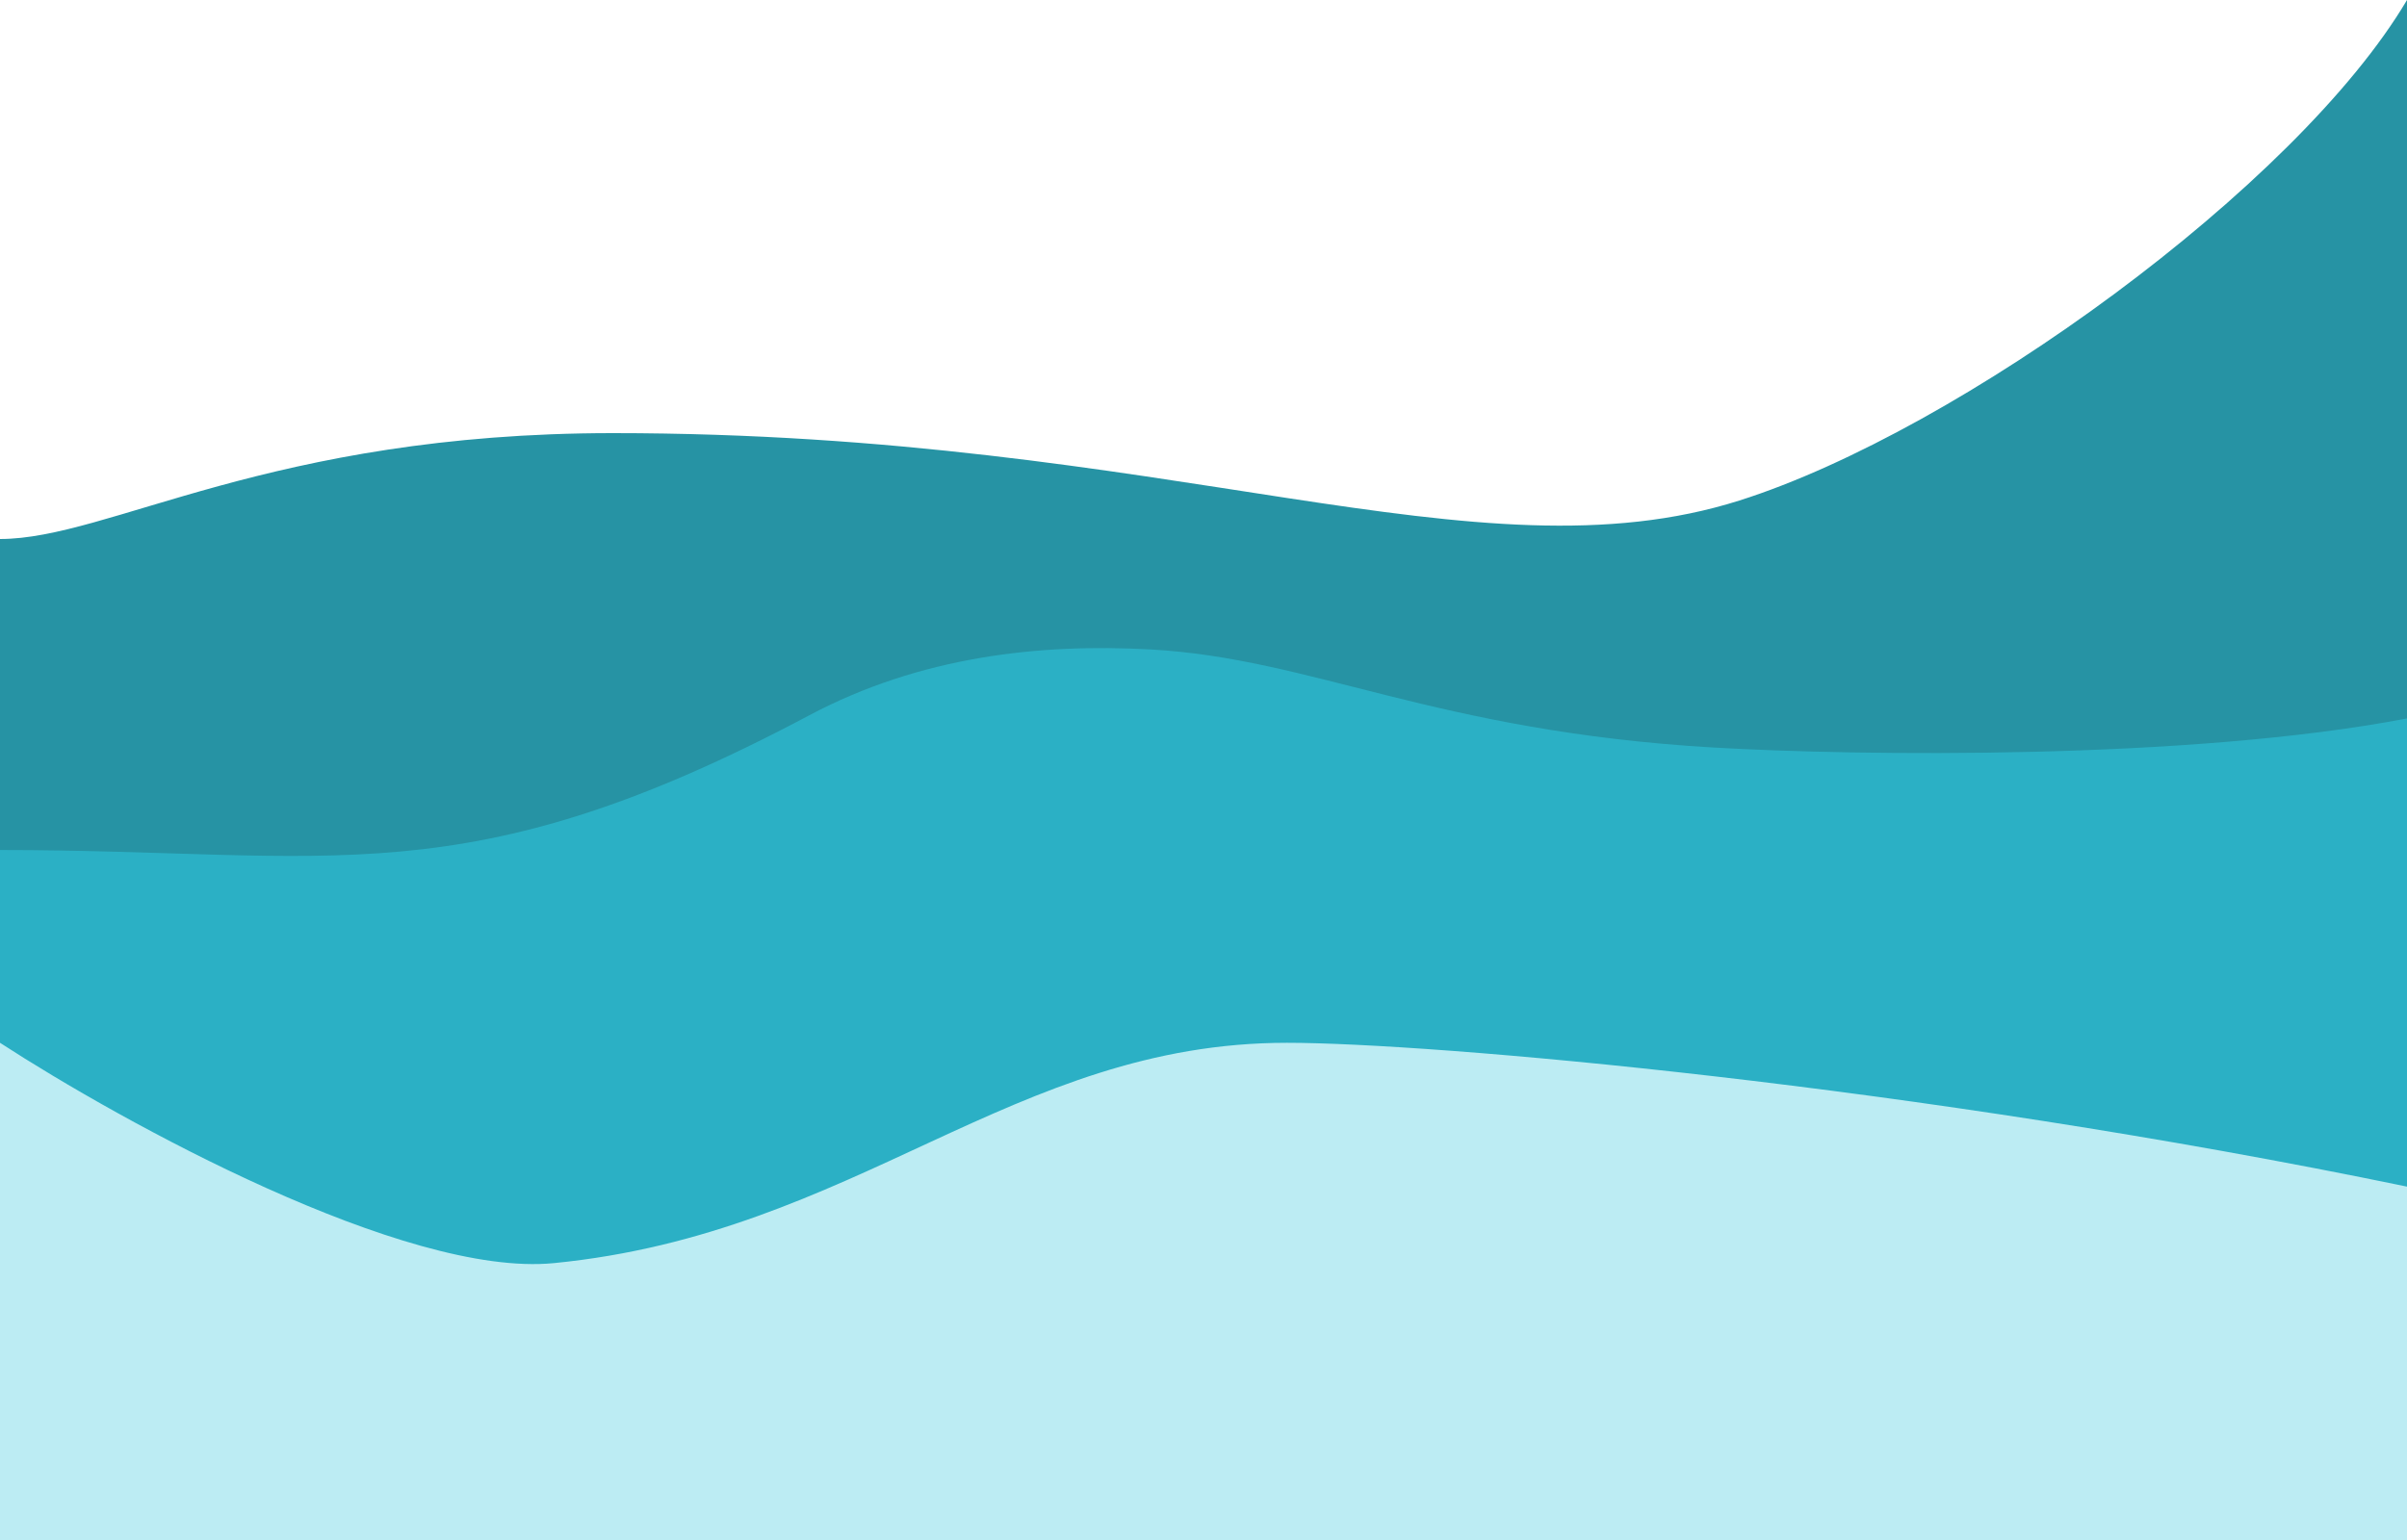
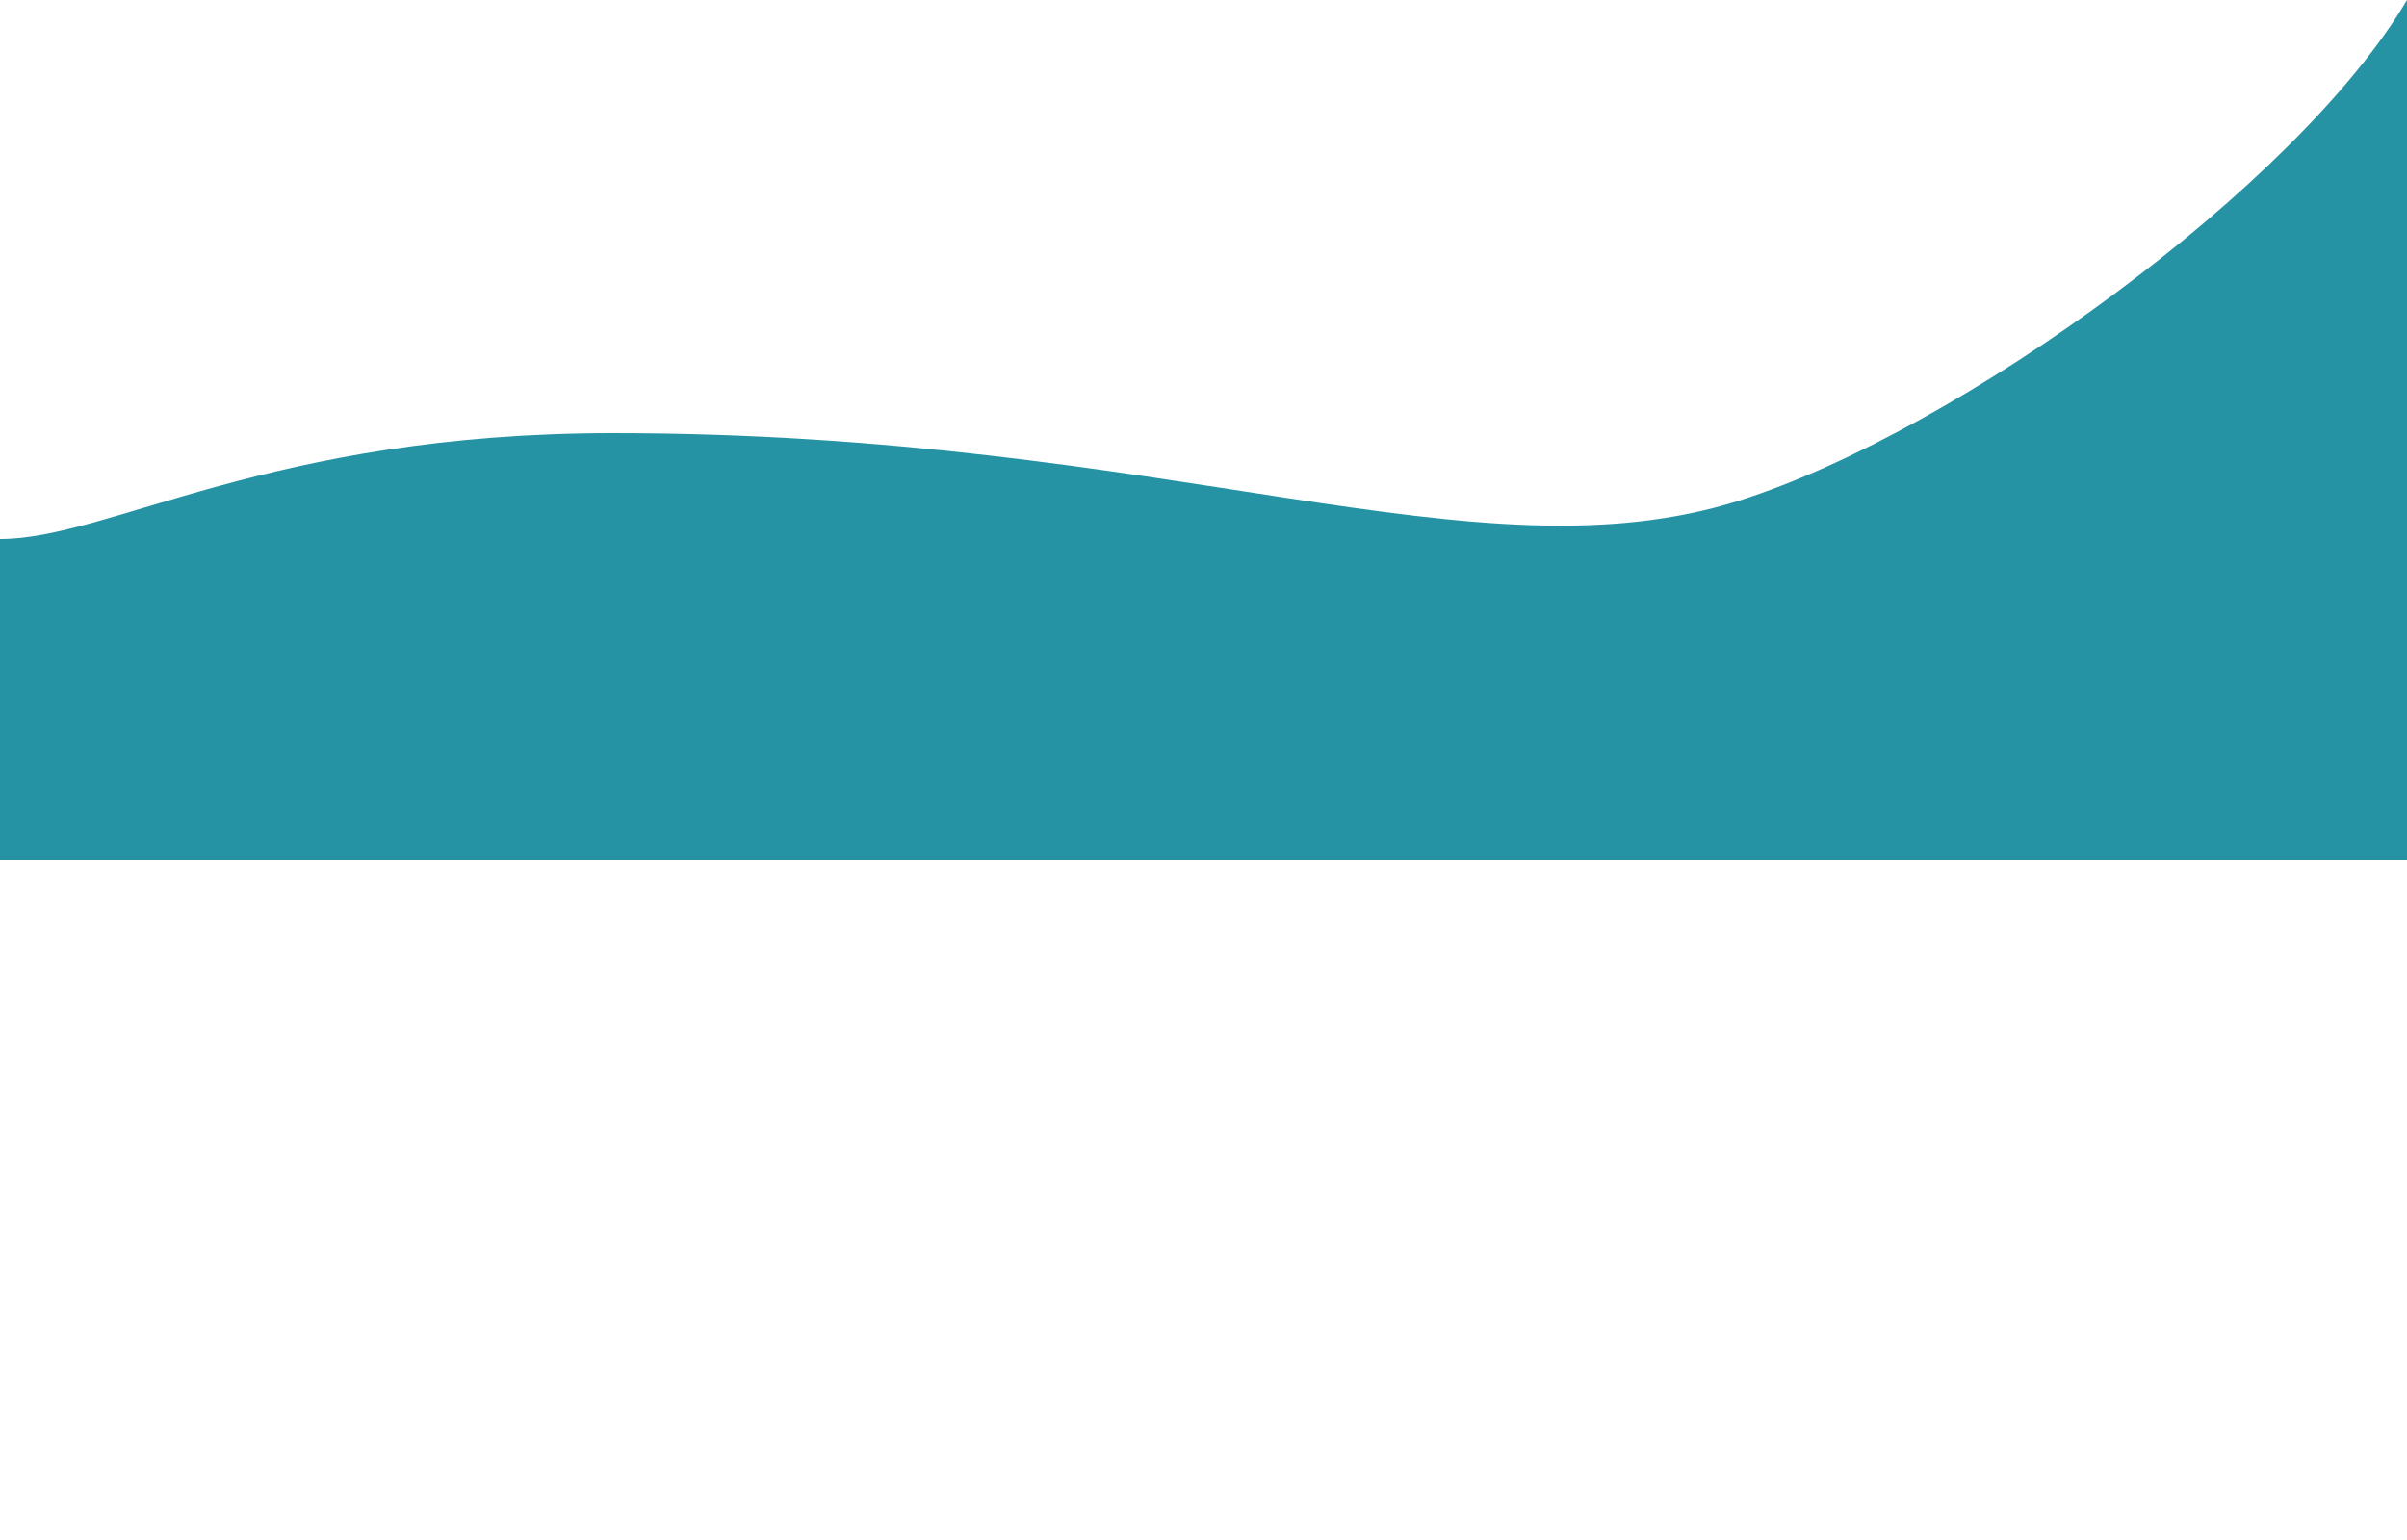
<svg xmlns="http://www.w3.org/2000/svg" fill="none" height="240" viewBox="0 0 375 240" width="375">
  <clipPath id="a">
    <path d="m0 0h375v240h-375z" />
  </clipPath>
  <g clip-path="url(#a)">
-     <path d="m0 156h375v84h-375z" fill="#bcecf3" />
+     <path d="m0 156v84h-375z" fill="#bcecf3" />
    <path d="m95.5 67.5c-53.5 0-78.5 16.5-95.5 16.5l0 50h375v-134c-17.091 28.933-69.684 67.119-104 78-41 13-88.207-10.5-175.5-10.5z" fill="#2693a4" />
-     <path d="m126.053 111.488c-53.849 28.613-74.027 20.982-126.053 20.982v30.044c19.084 12.398 63.063 36.624 86.305 34.335 47.195-4.649 71.375-34.335 114.195-34.335 22.18 0 97.5 6.486 174.5 22.413v-72.962c-33.995 6.518-85.55 5.843-108 4.535-43.5-2.535-62.5-13.911-87.827-15.291-17.293-.942-35.83 1.093-53.12 10.279z" fill="#2bb0c5" />
  </g>
</svg>